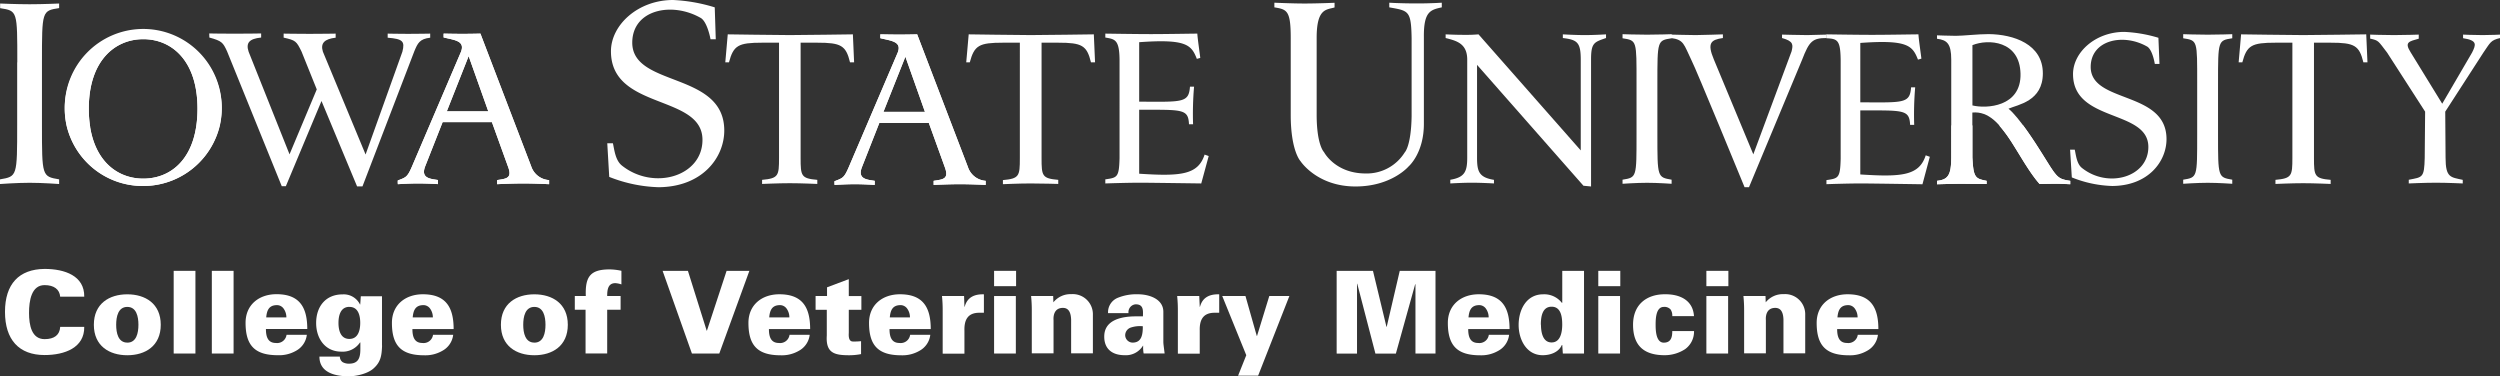
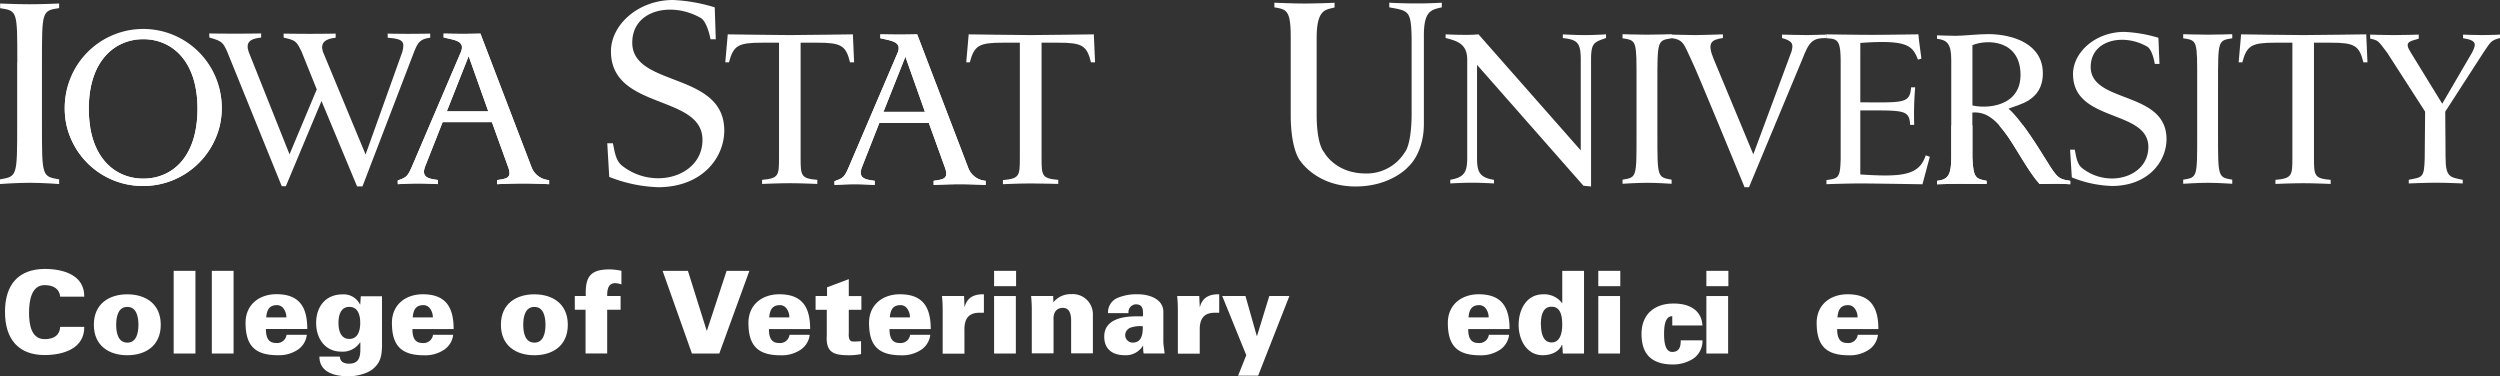
<svg xmlns="http://www.w3.org/2000/svg" data-name="Layer 1" id="Layer_1" viewBox="0 0 611.34 91.99">
  <rect x="0" y="0" width="611.34" height="91.99" fill="#333333" stroke="none" />
  <title>ISU_COVM_left_white</title>
  <path d="M436.68,48.6s4.68,0.12,5.94.12,6.66-.18,6.66-0.18v0.9c-2.94.42-3.9,1.2-2.22,5.22l9.66,23.22,9.36-25.2c0.36-1.56.54-2.46-2.34-3.24V48.6s4.5,0.12,6.18.12l4.74-.12v0.84c-3.48,0-4.26.78-6,5.28l-13,31.2h-1.08s-11.94-29.1-13-31.08c-1.86-3.84-1.8-5-5-5.4V48.6Z" style="fill:#fff" transform="translate(-27.97 -40.14)" />
  <path d="M32.17,55.38v15.3c0,12.6,0,12.6-4.2,13.32v1.14s4.08-.3,7.26-0.3,7.2,0.3,7.2.3V84c-4.2-.72-4.2-0.72-4.2-13.32V55.38c0-12.6,0-12.6,4.2-13.26V41s-4,.18-7.2.18S28,41,28,41v1.14c4.26,0.66,4.2.66,4.2,13.26" style="fill:#fff" transform="translate(-27.97 -40.14)" />
  <path d="M202.75,41.94a40.55,40.55,0,0,0-10.2-1.8c-8.58,0-15.18,6.12-15.18,12.54,0,14.46,22.38,10.44,22.38,21.66,0,9-12,12.42-19.68,6.3-1.62-1.26-1.86-3.84-2.22-5.46h-1.38l0.48,8.22A35.35,35.35,0,0,0,189,85.92c10.74-.06,16.08-7.26,16.08-13.86,0-14.52-22.56-10.5-22.5-21.54,0.06-8,9.6-10,16.62-6.06,1.74,0.84,2.52,5.28,2.52,5.28H203Z" style="fill:#fff" transform="translate(-27.97 -40.14)" />
  <path d="M205.33,55.38l0.6-6.84s12.42,0.18,15.18.18,15.42-.18,15.42-0.18l0.3,6.84h-1c-1-4.14-2.22-4.8-8-4.8h-4.08v28.2c0,4.38.12,5,4.08,5.34v1s-4-.18-6.72-0.18-6.78.18-6.78,0.18v-1c4-.36,4.14-1,4.14-5.34V50.58h-4.14c-5.82,0-7,.66-8.1,4.8h-0.9Z" style="fill:#fff" transform="translate(-27.97 -40.14)" />
-   <path d="M298.26,48.36s7.56,0.12,11.16.12,10.38-.12,11.34-0.12c0.06,1.2.6,4.86,0.72,5.94l-0.84.24c-1.32-3.42-2.58-4.92-14.1-4.08V65c10.68,0.06,12.12.3,12.42-3.66h1a78.68,78.68,0,0,0-.24,9.18h-1c-0.18-3.78-1.56-3.54-12.18-3.54V82.62c10.14,0.66,14.4.3,16-4.68l1,0.36L321.72,85s-12.66-.18-14.88-0.18c-3.6,0-8.58.18-8.58,0.18v-1c2.94-.42,3.36-0.48,3.48-5.22V54.72c-0.06-4.92-1.14-5-3.48-5.4v-1Z" style="fill:#fff" transform="translate(-27.97 -40.14)" />
  <path d="M339.6,40.8S343.92,41,347,41s7.32-.18,7.32-0.18v1.14c-2,.6-4.38.18-4.38,7.44V68.16c0,7.5,1.8,9.18,1.8,9.18s2.7,5.22,10.2,5.22a10.93,10.93,0,0,0,9.54-5.16s1.56-1.5,1.68-8.82V49.44c-0.12-6.72-.72-6.66-5.46-7.5V40.8s2.64,0.18,6.9.18c3.24,0,5.94-.18,5.94-0.18v1.14c-2.76.6-4.44,1-4.38,7.26V70.26c0.06,7.32-3.72,10.56-3.72,10.56s-4.14,4.92-13,4.92C350,85.74,346,79.56,346,79.56s-2.4-2.46-2.4-11.34V49.44c0-6.72-.9-7-4-7.5V40.8Z" style="fill:#fff" transform="translate(-27.97 -40.14)" />
  <path d="M381.48,48.54s2.16,0.12,4.56.12a34.29,34.29,0,0,0,3.48-.12l25,28.38V54.72c0-4.2-.84-4.86-4.38-5.28v-0.9s3,0.18,5.4.18,5.16-.18,5.16-0.18v0.9c-2.88,1-3.66,1.14-3.66,5.22V85.74l-1.86-.18L389.16,56V78.66c0,3.42.48,4.86,4.14,5.46V85s-2.94-.18-5.46-0.18c-2.28,0-5.22.18-5.22,0.18v-0.9c3.54-.6,4.14-2,4.14-5.46V54.72c0-4-2.7-4.62-5.28-5.28v-0.9Z" style="fill:#fff" transform="translate(-27.97 -40.14)" />
  <path d="M607.56,48.6s3.3,0.12,5.82.12,6.06-.12,6.06-0.12v1c-2.28.66-3.6,0.78-2,3.3l7.74,12.6,7.32-12.54c0.9-1.86,1.38-2.94-2.22-3.48V48.6s2.46,0.12,4.8.12c2.1,0,4.26-.12,4.26-0.12v0.84c-2.34.54-2.4,1.14-4,3.42l-9.42,14.58L626,78.72c0,4.92,1.26,4.74,4.2,5.4V85s-3.78-.18-6.54-0.18S617,85,617,85v-0.9c3.36-.66,3.78-0.42,3.9-5.34L621,67.44,611.7,53c-2.22-2.88-2-2.94-4.14-3.42v-1Z" style="fill:#fff" transform="translate(-27.97 -40.14)" />
  <path d="M97.33,48.36s3.42,0.06,6.36.06,6.36-.06,6.36-0.06v1c-2.7.3-3.78,1.32-3.12,3.42l10.44,25.14,9-25.14c0.66-2.58.06-3.12-3.6-3.42v-1s2.76,0.06,5,.06,5.4-.06,5.4-0.06v1c-2.58.3-3.06,1.32-3.9,3.36l-12.66,33h-1.32l-8.7-20.88L97.87,85.68h-1l-13.38-33c-1-2.16-1.26-2.52-4.32-3.36,0-1.08-.06-1-0.06-1s3.36,0.06,6.24.06,6.48-.06,6.48-0.06v1c-2.94.3-3.78,1.32-3.06,3.48l10,25.08L105.43,62l-3.72-9.24c-1.26-2.58-1.44-2.76-4.38-3.42v-1Z" style="fill:#fff" transform="translate(-27.97 -40.14)" />
  <path d="M264.25,55.38l0.6-6.84s12.42,0.18,15.18.18,15.42-.18,15.42-0.18l0.3,6.84h-1c-1-4.14-2.22-4.8-8-4.8h-4.08v28.2c0,4.38.12,5,4.08,5.34v1S282.79,85,280,85s-6.78.18-6.78,0.18v-1c4-.36,4.14-1,4.14-5.34V50.58h-4.14c-5.82,0-7,.66-8.1,4.8h-0.9Z" style="fill:#fff" transform="translate(-27.97 -40.14)" />
  <path d="M565.26,60.42V73.08c0,10.44.06,10.44-3.42,11v1s3.42-.24,6-0.24,6,0.24,6,.24v-1c-3.48-.6-3.48-0.6-3.48-11V60.42c0-10.38,0-10.38,3.48-10.92v-1s-3.36.12-6,.12-6-.12-6-0.12v1c3.54,0.54,3.42.54,3.42,10.92" style="fill:#fff" transform="translate(-27.97 -40.14)" />
  <path d="M428.16,60.42V73.08c0,10.44.06,10.44-3.42,11v1s3.42-.24,6-0.24,6,0.24,6,.24v-1c-3.48-.6-3.48-0.6-3.48-11V60.42c0-10.38,0-10.38,3.48-10.92v-1s-3.36.12-6,.12-6-.12-6-0.12v1c3.54,0.54,3.42.54,3.42,10.92" style="fill:#fff" transform="translate(-27.97 -40.14)" />
  <path d="M474.6,48.54s7.56,0.12,11.16.12,10.38-.12,11.34-0.12c0.06,1.2.6,4.86,0.72,5.94l-0.84.24c-1.32-3.42-2.58-4.92-14.1-4.08V65.16c10.68,0.06,12.12.3,12.42-3.66h1a78.66,78.66,0,0,0-.24,9.18h-1c-0.18-3.78-1.56-3.54-12.18-3.54V82.8c10.14,0.66,14.4.3,16-4.68l1,0.36-1.8,6.72S485.4,85,483.18,85c-3.6,0-8.58.18-8.58,0.18v-1c2.94-.42,3.36-0.48,3.48-5.22V54.9c-0.06-4.92-.72-5.28-3.48-5.4v-1Z" style="fill:#fff" transform="translate(-27.97 -40.14)" />
  <path d="M575.4,55.38l0.6-6.84s12.42,0.18,15.18.18,15.42-.18,15.42-0.18l0.3,6.84h-1c-1-4.14-2.22-4.8-8-4.8h-4.08v28.2c0,4.38.12,5,4.08,5.34v1s-4-.18-6.72-0.18-6.78.18-6.78,0.18v-1c4-.36,4.14-1,4.14-5.34V50.58H584.4c-5.82,0-7,.66-8.1,4.8h-0.9Z" style="fill:#fff" transform="translate(-27.97 -40.14)" />
  <path d="M555.78,49.38a33.91,33.91,0,0,0-8.34-1.44c-7.08,0-12.54,5-12.54,10.32,0,11.88,18.42,8.58,18.42,17.82,0,7.38-9.84,10.2-16.2,5.16-1.32-1-1.5-3.18-1.8-4.5h-1.14l0.42,6.78a28.55,28.55,0,0,0,9.9,2.1c8.82-.06,13.26-6,13.26-11.46,0-11.94-18.6-8.64-18.54-17.7,0.06-6.54,7.92-8.22,13.68-5,1.44,0.66,2,4.32,2,4.32h1.14Z" style="fill:#fff" transform="translate(-27.97 -40.14)" />
  <path d="M50,71.22c1.4,8.75,7,12.6,13,12.6S74.53,80,75.93,71.22h5.72a19.29,19.29,0,0,1-37.32,0H50Z" style="fill:#fff" transform="translate(-27.97 -40.14)" />
  <path d="M44.33,71.22a19.22,19.22,0,0,1-.53-4.5,19.2,19.2,0,0,1,38.4,0,19.15,19.15,0,0,1-.55,4.5H75.93a28.57,28.57,0,0,0,.34-4.5c0-11.82-6.36-17-13.26-17s-13.32,5.22-13.32,17a28.5,28.5,0,0,0,.34,4.5H44.33Z" style="fill:#fff" transform="translate(-27.97 -40.14)" />
  <path d="M43.8,66.72A19.2,19.2,0,1,1,63,85.62a19,19,0,0,1-19.2-18.9m32.46,0c0-11.82-6.36-17-13.26-17s-13.32,5.22-13.32,17S56,83.82,63,83.82s13.26-5.16,13.26-17.1" style="fill:#fff" transform="translate(-27.97 -40.14)" />
  <path d="M136.45,48.36s2.34,0.06,4.62.06,4.38-.06,4.38-0.06l12.42,32.46a4.93,4.93,0,0,0,4.38,3.36v1s-3.42-.18-6.3-0.18-6.42.18-6.42,0.18v-1c2.28-.36,3.78-0.42,2.64-3.36L148.26,70H136.21l-4.26,10.8c-1.14,2.94,1.2,3.06,3.12,3.36v1S132.55,85,130.21,85s-4.92.18-4.92,0.18-0.06.24-.06-0.9c2-.78,2.34-0.78,3.48-3.42l12-28.08c1-2.64-1.5-2.82-4.26-3.48v-0.9Zm10.92,19-4.8-13.5-5.34,13.5h10.14Z" style="fill:#fff" transform="translate(-27.97 -40.14)" />
  <path d="M136.45,48.36s2.34,0.06,4.62.06,4.38-.06,4.38-0.06l12.42,32.46a4.93,4.93,0,0,0,4.38,3.36v1s-3.42-.18-6.3-0.18-6.42.18-6.42,0.18v-1c2.28-.36,3.78-0.42,2.64-3.36L148.26,70H136.21l-4.26,10.8c-1.14,2.94,1.2,3.06,3.12,3.36v1S132.55,85,130.21,85s-4.92.18-4.92,0.18-0.06.24-.06-0.9c2-.78,2.34-0.78,3.48-3.42l12-28.08c1-2.64-1.5-2.82-4.26-3.48v-0.9Zm10.92,19-4.8-13.5-5.34,13.5h10.14Z" style="fill:#fff" transform="translate(-27.97 -40.14)" />
  <path d="M243.25,48.54s2.34,0.06,4.62.06,4.38-.06,4.38-0.06L264.67,81A4.93,4.93,0,0,0,269,84.36v1s-3.42-.18-6.3-0.18-6.42.18-6.42,0.18v-1C258.6,84,260.1,83.94,259,81l-3.9-10.8H243L238.75,81c-1.14,2.94,1.2,3.06,3.12,3.36v1s-2.52-.18-4.86-0.18-4.92.18-4.92,0.18-0.06.24-.06-0.9c2-.78,2.34-0.78,3.48-3.42l12-28.08c1-2.64-1.5-2.82-4.26-3.48v-0.9Zm10.92,19L249.37,54,244,67.5h10.14Z" style="fill:#fff" transform="translate(-27.97 -40.14)" />
  <path d="M243.25,48.54s2.34,0.06,4.62.06,4.38-.06,4.38-0.06L264.67,81A4.93,4.93,0,0,0,269,84.36v1s-3.42-.18-6.3-0.18-6.42.18-6.42,0.18v-1C258.6,84,260.1,83.94,259,81l-3.9-10.8H243L238.75,81c-1.14,2.94,1.2,3.06,3.12,3.36v1s-2.52-.18-4.86-0.18-4.92.18-4.92,0.18-0.06.24-.06-0.9c2-.78,2.34-0.78,3.48-3.42l12-28.08c1-2.64-1.5-2.82-4.26-3.48v-0.9Zm10.92,19L249.37,54,244,67.5h10.14Z" style="fill:#fff" transform="translate(-27.97 -40.14)" />
  <path d="M510.3,70.8v7.86c0.24,5,.78,5.16,3.48,5.7v0.78s-2.82,0-6.18-.06c-2,0-5.94.12-5.94,0.12V84.36c2.52-.3,3.48-1.14,3.48-5.7V70.8h5.16Zm12.4,0c1.84,2.48,3.63,5.29,4.52,6.72,3.78,6,3.72,6.36,7,6.84V85.2s-2.22-.12-3.42-0.12-3.24.06-4.08,0.06c-2.46-2.76-5-7.38-6.9-10.32a32.94,32.94,0,0,0-3-4h5.82Z" style="fill:#fff" transform="translate(-27.97 -40.14)" />
  <path d="M527.22,77.52c-1.5-2.4-5.52-8.7-8.1-10.8,2.28-1,8.4-1.8,8.4-8.64,0-7.14-7.14-9.54-13.26-9.6-2.64,0-6.24.42-8,.42-1.44,0-4.62-.12-4.62-0.12v0.84c2.4,0.3,3.48,1.14,3.48,5.1V78.66c0,4.56-1,5.4-3.48,5.7V85.2s4-.12,5.94-0.12c3.36,0.06,6.18.06,6.18,0.06V84.36c-2.7-.54-3.24-0.66-3.48-5.7v-11c4-.36,6.66,2.7,9.54,7.14,1.92,2.94,4.44,7.56,6.9,10.32,0.84,0,3-.06,4.08-0.06s3.42,0.12,3.42.12V84.36c-3.3-.48-3.24-0.84-7-6.84M510.3,65.94V51.18c3.84-1.56,11.58-1.14,11.76,7s-8.4,8.58-11.76,7.74" style="fill:#fff" transform="translate(-27.97 -40.14)" />
  <path d="M42.69,112.72c-0.14-1.82-1.51-2.86-3.81-2.86-3.22,0-3.81,3.78-3.81,6.8s0.64,6.41,3.81,6.41c2.35,0,3.7-1,3.81-3h5.88c0.08,5.1-4.79,6.89-9.69,6.89-6.3,0-9.69-3.78-9.69-10.56s3.39-10.44,9.69-10.5c4.9,0,9.77,1.68,9.69,6.78H42.69Z" style="fill:#fff" transform="translate(-27.97 -40.14)" />
  <path d="M67.28,119.56c0,5.18-3.78,7.45-8.18,7.45s-8.18-2.27-8.18-7.45,3.78-7.45,8.18-7.45S67.28,114.38,67.28,119.56Zm-8.18,4.37c2.24,0,2.72-2.38,2.72-4.37s-0.48-4.37-2.72-4.37-2.72,2.38-2.72,4.37S56.86,123.92,59.1,123.92Z" style="fill:#fff" transform="translate(-27.97 -40.14)" />
  <path d="M70.44,126.58V106.37h5.32v20.22H70.44Z" style="fill:#fff" transform="translate(-27.97 -40.14)" />
  <path d="M79.77,126.58V106.37h5.32v20.22H79.77Z" style="fill:#fff" transform="translate(-27.97 -40.14)" />
  <path d="M93,120.62c0,1.82.45,3.39,2.44,3.39a2.32,2.32,0,0,0,2.6-2H103a5.1,5.1,0,0,1-2.66,3.92A8.28,8.28,0,0,1,95.89,127c-5.63,0-7.87-2.41-7.87-7.92,0-4.45,3.33-7,7.56-7,5.71,0,7.53,3.28,7.53,8.51H93Zm5-2.86a3.65,3.65,0,0,0-.64-2.1,2,2,0,0,0-1.85-.9c-1.85.08-2.3,1.4-2.44,3h4.93Z" style="fill:#fff" transform="translate(-27.97 -40.14)" />
  <path d="M121.4,124.62c-0.08,2.41-.31,4-2,5.54-1.43,1.37-4.34,2-6.1,2-3.11,0-7.22-.76-7.22-4.82h5a1.62,1.62,0,0,0,.7,1.37,3.06,3.06,0,0,0,1.54.36c2.35,0,2.77-1.51,2.77-3.58v-1.6H116a5.09,5.09,0,0,1-4.56,2.24c-4,0-6.16-3.25-6.16-7,0-4.09,2.38-7,6.44-7a4.43,4.43,0,0,1,4.28,2.46h0.06l0.14-2h5.18v12.1Zm-8-9.44c-2.18,0-2.66,2.18-2.66,3.92s0.48,3.92,2.66,3.92,2.66-2.18,2.66-3.92S115.6,115.19,113.42,115.19Z" style="fill:#fff" transform="translate(-27.97 -40.14)" />
  <path d="M128.82,120.62c0,1.82.45,3.39,2.44,3.39a2.32,2.32,0,0,0,2.6-2h4.93a5.1,5.1,0,0,1-2.66,3.92,8.28,8.28,0,0,1-4.45,1.09c-5.63,0-7.87-2.41-7.87-7.92,0-4.45,3.33-7,7.56-7,5.71,0,7.53,3.28,7.53,8.51H128.82Zm5-2.86a3.65,3.65,0,0,0-.64-2.1,2,2,0,0,0-1.85-.9c-1.85.08-2.3,1.4-2.44,3h4.93Z" style="fill:#fff" transform="translate(-27.97 -40.14)" />
  <path d="M166.82,119.56c0,5.18-3.78,7.45-8.18,7.45s-8.18-2.27-8.18-7.45,3.78-7.45,8.18-7.45S166.82,114.38,166.82,119.56Zm-8.18,4.37c2.24,0,2.72-2.38,2.72-4.37s-0.48-4.37-2.72-4.37-2.72,2.38-2.72,4.37S156.4,123.92,158.64,123.92Z" style="fill:#fff" transform="translate(-27.97 -40.14)" />
  <path d="M171.16,126.58v-10.7h-2.63v-3.36h2.69c-0.17-4.7,1.06-6.5,5.85-6.5a14.18,14.18,0,0,1,2.86.34v3.33a5.63,5.63,0,0,0-1.48-.31c-1.79,0-2,1.57-2,3.14h3.28v3.36h-3.28v10.7h-5.32Z" style="fill:#fff" transform="translate(-27.97 -40.14)" />
  <path d="M205.65,106.37h5.57l-7.36,20.22h-6.69L190,106.37h6.19L200.78,121h0.06Z" style="fill:#fff" transform="translate(-27.97 -40.14)" />
  <path d="M216,120.62c0,1.82.45,3.39,2.44,3.39a2.32,2.32,0,0,0,2.6-2h4.93a5.1,5.1,0,0,1-2.66,3.92,8.28,8.28,0,0,1-4.45,1.09c-5.63,0-7.87-2.41-7.87-7.92,0-4.45,3.33-7,7.56-7,5.71,0,7.53,3.28,7.53,8.51H216Zm5-2.86a3.65,3.65,0,0,0-.64-2.1,2,2,0,0,0-1.85-.9c-1.85.08-2.3,1.4-2.44,3H221Z" style="fill:#fff" transform="translate(-27.97 -40.14)" />
  <path d="M230.21,112.53V110.4l5.32-2v4.14h3.08v3.36h-3.08v5.57c0,0.36-.22,2.18,1,2.18a16,16,0,0,0,2-.08v3.16a14.88,14.88,0,0,1-2.86.28c-3.61,0-5.8-.5-5.52-4.82v-6.3h-2.74v-3.36h2.74Z" style="fill:#fff" transform="translate(-27.97 -40.14)" />
  <path d="M245.49,120.62c0,1.82.45,3.39,2.44,3.39a2.32,2.32,0,0,0,2.6-2h4.93a5.1,5.1,0,0,1-2.66,3.92,8.28,8.28,0,0,1-4.45,1.09c-5.63,0-7.87-2.41-7.87-7.92,0-4.45,3.33-7,7.56-7,5.71,0,7.53,3.28,7.53,8.51H245.49Zm5-2.86a3.65,3.65,0,0,0-.64-2.1,2,2,0,0,0-1.85-.9c-1.85.08-2.3,1.4-2.44,3h4.93Z" style="fill:#fff" transform="translate(-27.97 -40.14)" />
  <path d="M263.81,115.16h0.06c0.62-2.32,2.35-3.11,4.7-3.05v4.51c-0.39,0-.76,0-1.12,0-2.77,0-3.72,1.68-3.64,4.37v5.63h-5.32V116.14a33.76,33.76,0,0,0-.17-3.61h5.4Z" style="fill:#fff" transform="translate(-27.97 -40.14)" />
  <path d="M271.06,110.12v-3.75h5.38v3.75h-5.38Zm0,16.46V112.53h5.32v14.06h-5.32Z" style="fill:#fff" transform="translate(-27.97 -40.14)" />
  <path d="M285.56,114.07a5.37,5.37,0,0,1,4.4-2,4.92,4.92,0,0,1,5.26,5.07v9.41H289.9v-8.26c-0.06-1.37-.39-2.86-2-2.86-2.63,0-2.3,2.88-2.3,3.05v8.06h-5.32V116.14a33.76,33.76,0,0,0-.17-3.61h5.4Z" style="fill:#fff" transform="translate(-27.97 -40.14)" />
  <path d="M307.63,126.58a8.07,8.07,0,0,1-.11-1.9h-0.06A4.88,4.88,0,0,1,303,127c-3.33,0-5.07-1.79-5-4.68,0.06-3.42,3.19-4.82,7.78-4.82h1.68c0-1.23.28-3-1.85-2.94a1.92,1.92,0,0,0-1.68,2.16h-5a3.81,3.81,0,0,1,2.44-3.78,12,12,0,0,1,4.84-.84c2.86,0,6.3,1.2,6.24,4.37v7.22c0,0.59.11,1.2,0.31,2.88h-5.1Zm-2.69-2.66c2.3,0,2.49-2.16,2.49-4a7.1,7.1,0,0,0-2.91.31,2,2,0,0,0-1.4,1.88A1.84,1.84,0,0,0,304.94,123.92Z" style="fill:#fff" transform="translate(-27.97 -40.14)" />
  <path d="M321.35,115.16h0.06c0.62-2.32,2.35-3.11,4.7-3.05v4.51c-0.39,0-.76,0-1.12,0-2.77,0-3.72,1.68-3.64,4.37v5.63H316V116.14a33.76,33.76,0,0,0-.17-3.61h5.4Z" style="fill:#fff" transform="translate(-27.97 -40.14)" />
  <path d="M343.27,112.53L335.63,132h-4.9l2-5-5.88-14.48h5.68l2.77,9.77h0.06l3-9.77h4.9Z" style="fill:#fff" transform="translate(-27.97 -40.14)" />
-   <path d="M354.83,126.58V106.37h8.88l3.3,13.69h0.06l3.19-13.69H379v20.22h-4.9V109.67l-0.06-.06-4.73,17h-5l-4.45-17.11-0.05.06v17.05h-4.9Z" style="fill:#fff" transform="translate(-27.97 -40.14)" />
  <path d="M387,120.62c0,1.82.45,3.39,2.44,3.39a2.32,2.32,0,0,0,2.6-2H397a5.1,5.1,0,0,1-2.66,3.92,8.27,8.27,0,0,1-4.45,1.09c-5.63,0-7.87-2.41-7.87-7.92,0-4.45,3.33-7,7.56-7,5.71,0,7.53,3.28,7.53,8.51H387Zm5-2.86a3.65,3.65,0,0,0-.64-2.1,2,2,0,0,0-1.85-.9c-1.85.08-2.29,1.4-2.44,3H392Z" style="fill:#fff" transform="translate(-27.97 -40.14)" />
  <path d="M410,124.51h-0.11c-0.73,1.71-2.69,2.49-4.68,2.49-4,0-5.88-3.89-5.88-7.39,0-3.72,1.88-7.5,6-7.5a5.45,5.45,0,0,1,4.56,2.07H410v-7.81h5.32v20.22h-5.18Zm-5.21-5c0,1.85.42,4.37,2.6,4.37s2.6-2.52,2.6-4.37-0.28-4.37-2.6-4.37S404.76,117.68,404.76,119.56Z" style="fill:#fff" transform="translate(-27.97 -40.14)" />
  <path d="M418.81,110.12v-3.75h5.38v3.75h-5.38Zm0,16.46V112.53h5.32v14.06h-5.32Z" style="fill:#fff" transform="translate(-27.97 -40.14)" />
-   <path d="M436.9,117.46a2.63,2.63,0,0,0-.42-1.65,2,2,0,0,0-1.65-.62c-1.93,0-2,2.91-2,4.37s0.11,4.37,2,4.37,2.07-1.57,2.07-2.83h5.32a5.28,5.28,0,0,1-2.18,4.42,9.17,9.17,0,0,1-5,1.48c-5.32,0-7.73-2.58-7.73-7.45,0-5.1,3.5-7.45,7.73-7.45,3.56-.06,6.92,1.34,7.17,5.35H436.9Z" style="fill:#fff" transform="translate(-27.97 -40.14)" />
+   <path d="M436.9,117.46c-1.93,0-2,2.91-2,4.37s0.11,4.37,2,4.37,2.07-1.57,2.07-2.83h5.32a5.28,5.28,0,0,1-2.18,4.42,9.17,9.17,0,0,1-5,1.48c-5.32,0-7.73-2.58-7.73-7.45,0-5.1,3.5-7.45,7.73-7.45,3.56-.06,6.92,1.34,7.17,5.35H436.9Z" style="fill:#fff" transform="translate(-27.97 -40.14)" />
  <path d="M445.24,110.12v-3.75h5.38v3.75h-5.38Zm0,16.46V112.53h5.32v14.06h-5.32Z" style="fill:#fff" transform="translate(-27.97 -40.14)" />
-   <path d="M459.75,114.07a5.37,5.37,0,0,1,4.4-2,4.92,4.92,0,0,1,5.26,5.07v9.41h-5.32v-8.26c-0.05-1.37-.39-2.86-2-2.86-2.63,0-2.3,2.88-2.3,3.05v8.06h-5.32V116.14a33.76,33.76,0,0,0-.17-3.61h5.4Z" style="fill:#fff" transform="translate(-27.97 -40.14)" />
  <path d="M477.22,120.62c0,1.82.45,3.39,2.44,3.39a2.32,2.32,0,0,0,2.6-2h4.93a5.1,5.1,0,0,1-2.66,3.92,8.27,8.27,0,0,1-4.45,1.09c-5.63,0-7.87-2.41-7.87-7.92,0-4.45,3.33-7,7.56-7,5.71,0,7.53,3.28,7.53,8.51H477.22Zm5-2.86a3.65,3.65,0,0,0-.64-2.1,2,2,0,0,0-1.85-.9c-1.85.08-2.29,1.4-2.44,3h4.93Z" style="fill:#fff" transform="translate(-27.97 -40.14)" />
</svg>